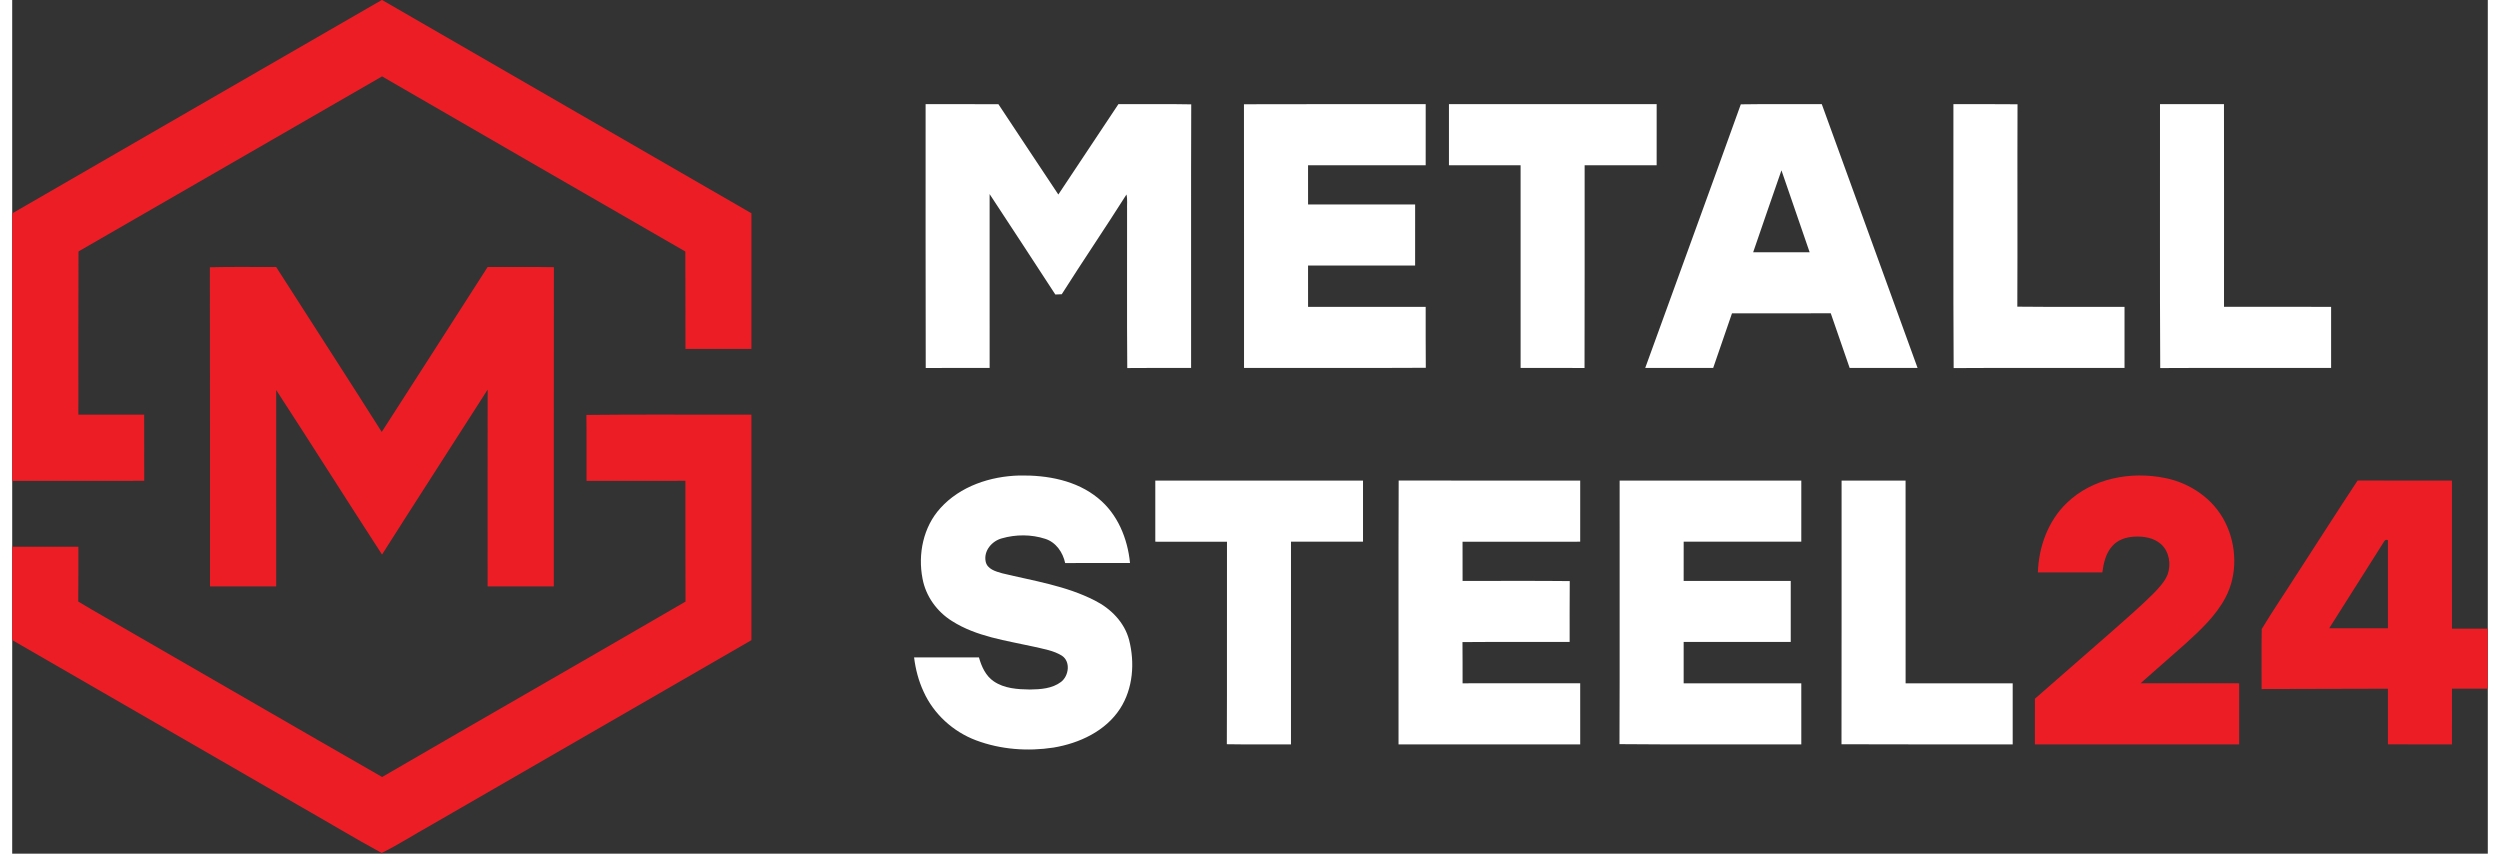
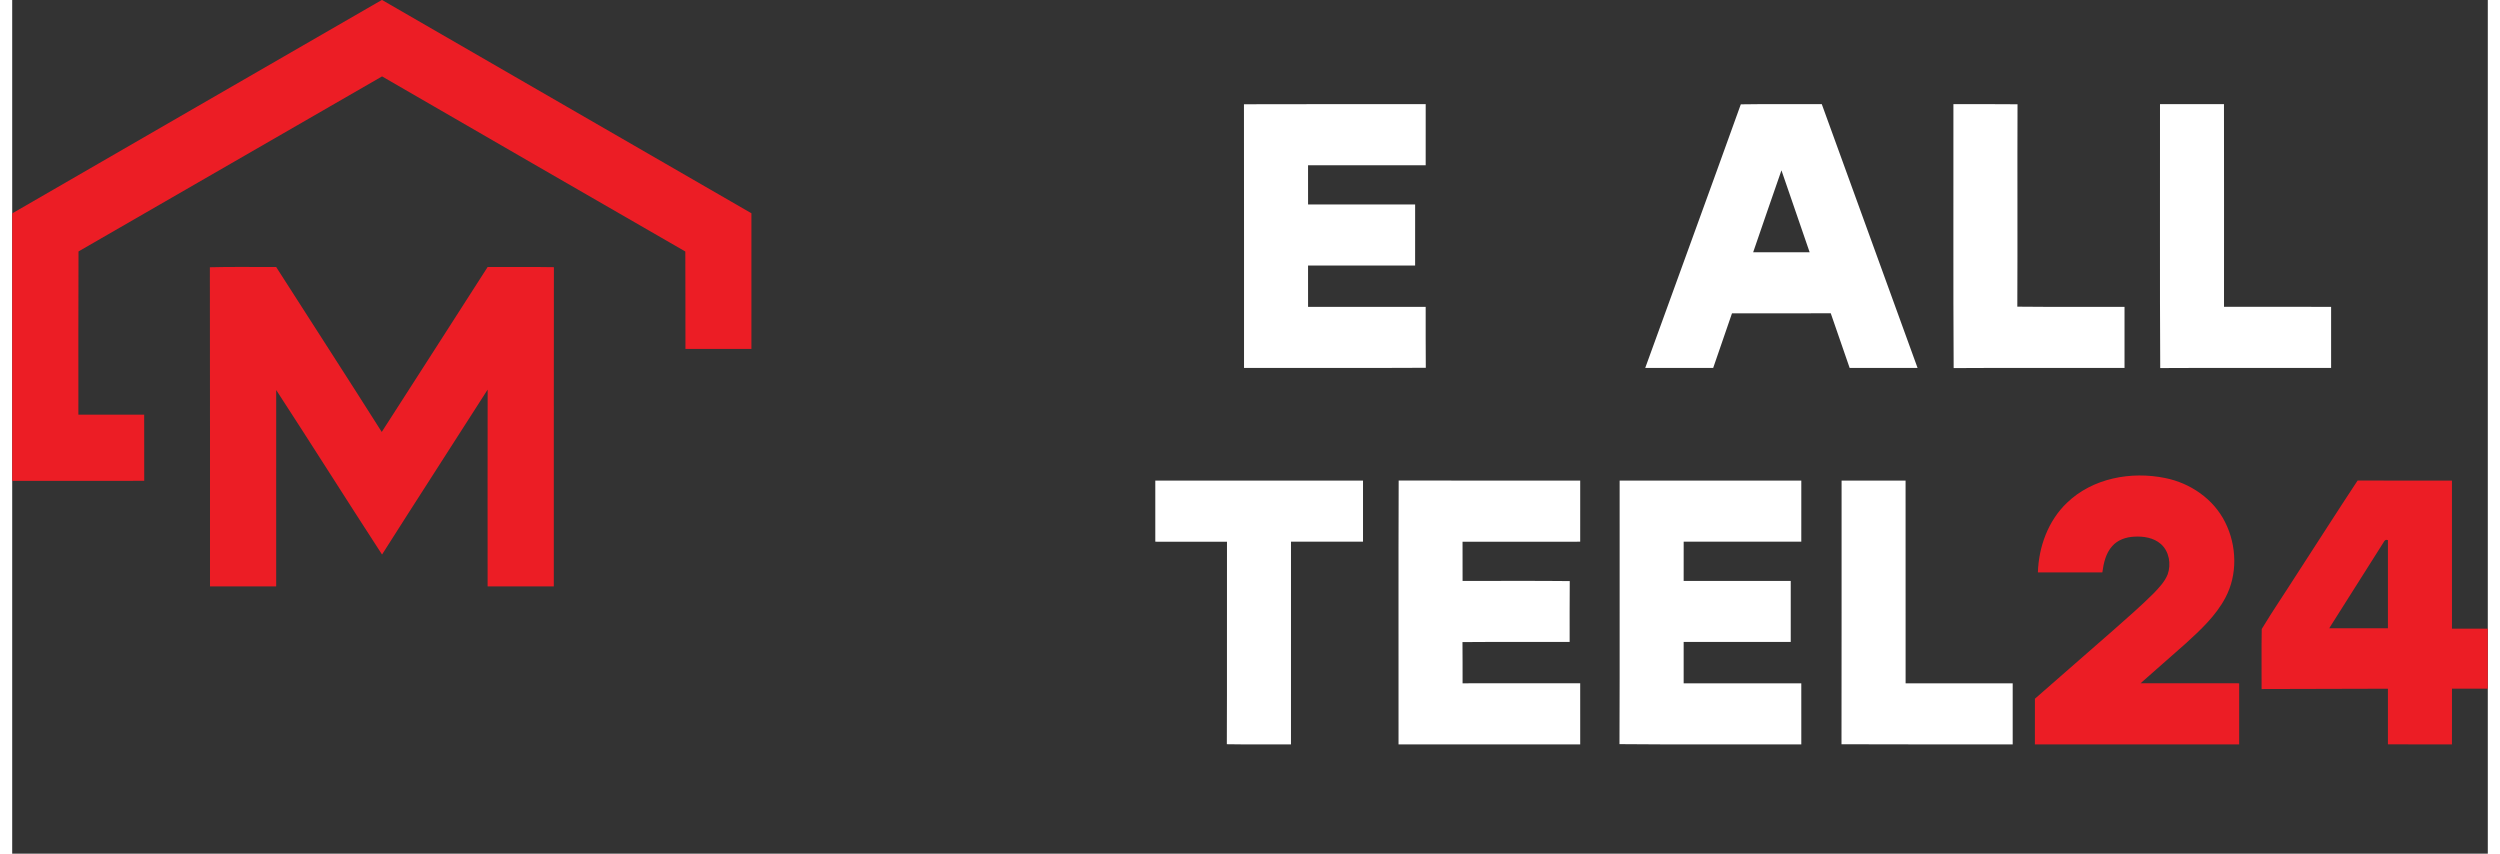
<svg xmlns="http://www.w3.org/2000/svg" width="205px" height="70px" viewBox="0 0 1450 500" version="1.1">
  <rect x="0" y="0" width="1450" height="500" fill="#333333" stroke="none" />
  <g id="#ec1d25ff">
    <path fill="#ec1d25" opacity="1.00" d=" M 216.47 0.00 L 216.65 0.00 C 288.73 41.70 360.89 83.24 432.98 124.92 C 432.97 151.40 432.98 177.88 432.97 204.36 C 420.09 204.37 407.21 204.34 394.33 204.38 C 394.26 185.36 394.39 166.33 394.26 147.31 C 335.03 113.16 275.79 79.02 216.63 44.75 C 157.32 78.84 98.15 113.19 38.84 147.27 C 38.68 179.14 38.80 211.02 38.77 242.89 C 51.62 242.85 64.47 242.88 77.31 242.88 C 77.33 255.79 77.31 268.71 77.33 281.63 C 51.55 281.67 25.78 281.65 0.00 281.64 L 0.00 124.99 C 72.12 83.26 144.32 41.68 216.47 0.00 Z" />
    <path fill="#ec1d25" opacity="1.00" d=" M 115.78 156.54 C 128.71 156.18 141.67 156.48 154.61 156.39 C 175.19 188.61 196.01 220.69 216.45 253.00 C 237.20 220.85 257.77 188.58 278.47 156.39 C 291.40 156.45 304.35 156.26 317.28 156.49 C 317.16 218.82 317.28 281.15 317.23 343.48 C 304.30 343.44 291.38 343.46 278.46 343.47 C 278.45 305.04 278.41 266.62 278.48 228.19 C 257.90 260.42 237.11 292.51 216.62 324.80 C 195.81 292.78 175.46 260.44 154.63 228.44 C 154.63 266.78 154.65 305.13 154.62 343.48 C 141.70 343.45 128.77 343.45 115.85 343.48 C 115.79 281.16 115.94 218.85 115.78 156.54 Z" />
-     <path fill="#ec1d25" opacity="1.00" d=" M 336.32 243.03 C 368.53 242.66 400.75 242.98 432.97 242.87 C 432.98 286.90 432.98 330.93 432.97 374.96 C 370.41 411.07 307.86 447.18 245.30 483.29 C 235.64 488.66 226.33 494.68 216.45 499.59 C 216.53 499.69 216.69 499.90 216.78 500.00 L 216.38 500.00 C 216.37 499.88 216.35 499.65 216.34 499.54 C 200.67 491.05 185.43 481.79 169.93 472.99 C 113.29 440.29 56.63 407.62 0.00 374.90 L 0.00 320.24 C 12.92 320.21 25.85 320.24 38.77 320.22 C 38.71 330.92 38.86 341.62 38.69 352.33 C 48.90 358.53 59.37 364.30 69.67 370.34 C 118.69 398.57 167.60 426.98 216.68 455.10 C 275.83 420.71 335.24 386.77 394.37 352.36 C 394.24 328.79 394.36 305.21 394.30 281.63 C 375.00 281.66 355.70 281.65 336.40 281.64 C 336.33 268.77 336.50 255.90 336.32 243.03 Z" />
    <path fill="#ec1d25" opacity="1.00" d=" M 1203.50 294.50 C 1218.47 280.03 1241.10 275.90 1261.03 279.99 C 1275.77 282.92 1289.43 292.30 1296.17 305.91 C 1303.04 319.55 1303.53 336.62 1296.25 350.20 C 1290.63 360.73 1281.76 368.97 1273.05 376.91 C 1264.29 384.73 1255.38 392.37 1246.63 400.19 C 1265.87 400.25 1285.12 400.20 1304.37 400.22 C 1304.38 412.14 1304.37 424.07 1304.37 436.00 C 1264.49 436.00 1224.60 436.00 1184.72 436.00 C 1184.72 427.08 1184.69 418.16 1184.74 409.25 C 1200.14 395.81 1215.52 382.35 1230.91 368.89 C 1238.81 361.85 1246.87 354.96 1254.35 347.45 C 1257.48 344.15 1260.76 340.76 1262.48 336.46 C 1264.63 330.44 1263.41 322.93 1258.47 318.61 C 1254.25 314.93 1248.36 314.02 1242.95 314.33 C 1238.13 314.53 1233.15 316.22 1229.94 319.95 C 1226.20 324.15 1224.96 329.86 1224.23 335.27 C 1211.64 335.29 1199.06 335.28 1186.48 335.28 C 1186.95 320.25 1192.48 305.01 1203.50 294.50 Z" />
    <path fill="#ec1d25" opacity="1.00" d=" M 1338.23 336.20 C 1350.09 317.96 1361.76 299.60 1373.75 281.44 C 1392.16 281.58 1410.58 281.45 1429.00 281.50 C 1429.01 310.41 1428.99 339.31 1429.01 368.21 C 1436.00 368.22 1443.00 368.21 1450.00 368.22 L 1450.00 403.38 C 1443.00 403.37 1436.01 403.38 1429.02 403.37 C 1428.97 414.24 1429.01 425.12 1429.00 436.00 C 1416.49 435.99 1403.99 436.03 1391.49 435.98 C 1391.51 425.12 1391.49 414.25 1391.50 403.39 C 1366.84 403.44 1342.17 403.56 1317.50 403.58 C 1317.56 391.86 1317.36 380.13 1317.59 368.41 C 1324.17 357.51 1331.40 346.97 1338.23 336.20 M 1388.09 319.00 C 1377.79 335.34 1367.43 351.66 1357.10 367.99 C 1368.56 368.01 1380.03 367.99 1391.49 368.00 C 1391.50 350.78 1391.50 333.57 1391.49 316.35 C 1389.41 315.58 1389.04 317.89 1388.09 319.00 Z" />
  </g>
  <g id="#ffffffff">
-     <path fill="#ffffff" opacity="1.00" d=" M 535.00 61.00 C 549.22 61.03 563.43 60.95 577.65 61.04 C 589.28 78.72 601.06 96.29 612.74 113.93 C 624.48 96.29 636.19 78.64 647.93 61.00 C 662.15 61.08 676.37 60.83 690.58 61.12 C 690.39 112.58 690.56 164.04 690.50 215.50 C 678.03 215.55 665.57 215.41 653.11 215.57 C 652.85 184.72 653.07 153.86 653.00 123.01 C 652.87 119.98 653.34 116.89 652.65 113.91 C 640.24 133.52 627.17 152.73 614.74 172.34 C 613.48 172.41 612.22 172.47 610.98 172.50 C 598.15 152.89 585.41 133.23 572.49 113.68 C 572.51 147.62 572.49 181.56 572.50 215.49 C 560.02 215.54 547.55 215.44 535.07 215.55 C 534.91 164.03 535.04 112.52 535.00 61.00 Z" />
    <path fill="#ffffff" opacity="1.00" d=" M 721.46 61.06 C 756.94 60.92 792.42 61.04 827.91 61.00 C 827.90 72.93 827.91 84.86 827.90 96.78 C 804.94 96.78 781.97 96.78 759.00 96.78 C 759.00 104.44 758.99 112.10 759.01 119.75 C 779.91 119.75 800.82 119.74 821.72 119.76 C 821.70 131.67 821.73 143.59 821.71 155.51 C 800.80 155.50 779.90 155.49 759.00 155.51 C 759.00 163.58 758.99 171.65 759.01 179.72 C 781.97 179.71 804.94 179.72 827.90 179.72 C 827.95 191.62 827.82 203.52 827.97 215.42 C 792.48 215.62 756.99 215.45 721.50 215.50 C 721.47 164.02 721.55 112.54 721.46 61.06 Z" />
-     <path fill="#ffffff" opacity="1.00" d=" M 841.53 61.00 C 882.08 61.00 922.63 61.00 963.19 61.00 C 963.19 72.93 963.19 84.86 963.18 96.78 C 949.12 96.78 935.06 96.78 921.00 96.78 C 920.96 136.37 921.08 175.95 920.94 215.54 C 908.46 215.45 895.98 215.53 883.50 215.50 C 883.49 175.93 883.50 136.35 883.49 96.78 C 869.51 96.78 855.52 96.77 841.53 96.79 C 841.52 84.86 841.53 72.93 841.53 61.00 Z" />
    <path fill="#ffffff" opacity="1.00" d=" M 1012.47 61.11 C 1028.28 60.85 1044.09 61.07 1059.90 61.00 C 1078.60 112.50 1097.31 164.00 1116.00 215.50 C 1102.74 215.51 1089.48 215.48 1076.23 215.52 C 1072.50 204.86 1068.86 194.17 1065.16 183.50 C 1045.88 183.51 1026.59 183.48 1007.31 183.52 C 1003.68 194.19 999.96 204.83 996.30 215.49 C 983.03 215.51 969.76 215.51 956.49 215.50 C 975.13 164.03 993.96 112.62 1012.47 61.11 M 1019.71 147.75 C 1030.73 147.75 1041.76 147.76 1052.79 147.74 C 1047.28 131.75 1041.77 115.77 1036.28 99.77 C 1030.66 115.73 1025.25 131.76 1019.71 147.75 Z" />
    <path fill="#ffffff" opacity="1.00" d=" M 1137.00 61.00 C 1149.51 61.04 1162.03 60.91 1174.55 61.07 C 1174.39 100.59 1174.63 140.10 1174.43 179.62 C 1195.35 179.85 1216.29 179.65 1237.22 179.72 C 1237.22 191.64 1237.21 203.57 1237.22 215.49 C 1203.86 215.57 1170.49 215.38 1137.14 215.59 C 1136.82 164.07 1137.09 112.53 1137.00 61.00 Z" />
    <path fill="#ffffff" opacity="1.00" d=" M 1258.00 61.00 C 1270.49 60.99 1282.98 61.03 1295.47 60.98 C 1295.54 100.55 1295.50 140.13 1295.49 179.70 C 1316.40 179.74 1337.31 179.70 1358.22 179.72 C 1358.22 191.64 1358.21 203.57 1358.22 215.49 C 1324.86 215.57 1291.49 215.39 1258.13 215.58 C 1257.83 164.06 1258.08 112.53 1258.00 61.00 Z" />
-     <path fill="#ffffff" opacity="1.00" d=" M 543.63 297.65 C 555.25 284.74 572.98 278.92 589.99 278.51 C 606.13 278.22 623.32 281.30 636.08 291.83 C 647.45 301.04 653.35 315.47 654.72 329.76 C 642.06 329.80 629.40 329.77 616.74 329.78 C 615.40 323.52 611.35 317.58 605.03 315.59 C 596.89 312.95 587.82 312.96 579.61 315.33 C 573.79 316.91 568.89 322.65 570.18 328.92 C 571.09 333.36 576.05 334.71 579.83 335.78 C 598.17 340.23 617.26 343.05 634.22 351.79 C 643.52 356.49 651.51 364.55 654.19 374.85 C 657.60 388.17 656.52 403.25 648.95 415.01 C 640.41 428.26 625.02 435.35 609.90 437.87 C 594.78 440.19 578.92 439.02 564.55 433.62 C 551.11 428.57 539.72 418.23 533.81 405.10 C 530.87 398.78 529.10 391.96 528.25 385.06 C 540.91 385.06 553.57 385.06 566.24 385.06 C 567.75 390.41 570.19 395.89 574.96 399.10 C 581.10 403.27 588.82 403.76 596.02 403.86 C 602.29 403.78 609.13 403.35 614.31 399.42 C 618.92 395.91 620.05 387.50 614.83 384.05 C 609.92 380.98 604.04 380.13 598.51 378.80 C 582.13 375.14 564.79 372.92 550.37 363.70 C 541.60 358.21 535.08 349.17 533.20 338.94 C 530.39 324.57 533.62 308.65 543.63 297.65 Z" />
    <path fill="#ffffff" opacity="1.00" d=" M 669.53 281.51 C 710.08 281.49 750.64 281.49 791.19 281.51 C 791.18 293.43 791.19 305.35 791.19 317.28 C 777.13 317.28 763.07 317.29 749.01 317.28 C 748.99 356.85 749.01 396.42 749.00 436.00 C 736.48 435.94 723.95 436.13 711.43 435.90 C 711.60 396.37 711.43 356.84 711.52 317.31 C 697.52 317.25 683.53 317.30 669.53 317.28 C 669.52 305.36 669.53 293.43 669.53 281.51 Z" />
    <path fill="#ffffff" opacity="1.00" d=" M 812.08 281.44 C 847.52 281.57 882.97 281.45 918.41 281.51 C 918.40 293.43 918.41 305.35 918.40 317.28 C 895.43 317.30 872.46 317.26 849.49 317.30 C 849.52 324.95 849.49 332.60 849.51 340.25 C 870.43 340.32 891.36 340.12 912.28 340.35 C 912.14 352.23 912.26 364.11 912.22 376.00 C 891.30 376.05 870.37 375.90 849.45 376.08 C 849.57 384.12 849.46 392.17 849.51 400.22 C 872.47 400.21 895.44 400.23 918.40 400.21 C 918.41 412.14 918.40 424.07 918.41 436.00 C 882.94 436.00 847.47 436.00 812.00 436.00 C 812.05 384.48 811.89 332.96 812.08 281.44 Z" />
    <path fill="#ffffff" opacity="1.00" d=" M 1071.50 281.50 C 1083.99 281.48 1096.48 281.52 1108.98 281.48 C 1109.03 321.06 1108.98 360.64 1109.00 400.22 C 1129.91 400.22 1150.81 400.22 1171.72 400.22 C 1171.72 412.14 1171.71 424.07 1171.72 435.99 C 1138.30 435.96 1104.87 436.09 1071.45 435.92 C 1071.57 384.45 1071.46 332.98 1071.50 281.50 Z" />
    <path fill="#ffffff" opacity="1.00" d=" M 941.41 435.85 C 941.62 384.41 941.43 332.95 941.50 281.50 C 976.97 281.50 1012.44 281.49 1047.91 281.50 C 1047.90 293.43 1047.91 305.35 1047.90 317.28 C 1024.94 317.28 1001.97 317.29 979.01 317.27 C 978.99 324.93 979.00 332.59 979.00 340.25 C 999.91 340.25 1020.81 340.25 1041.72 340.25 C 1041.72 352.16 1041.71 364.08 1041.72 375.99 C 1020.82 376.01 999.91 375.99 979.00 376.00 C 979.00 384.07 978.99 392.14 979.00 400.22 C 1001.97 400.22 1024.94 400.22 1047.90 400.22 C 1047.91 412.14 1047.90 424.07 1047.91 436.00 C 1012.41 435.91 976.90 436.19 941.41 435.85 Z" />
  </g>
</svg>